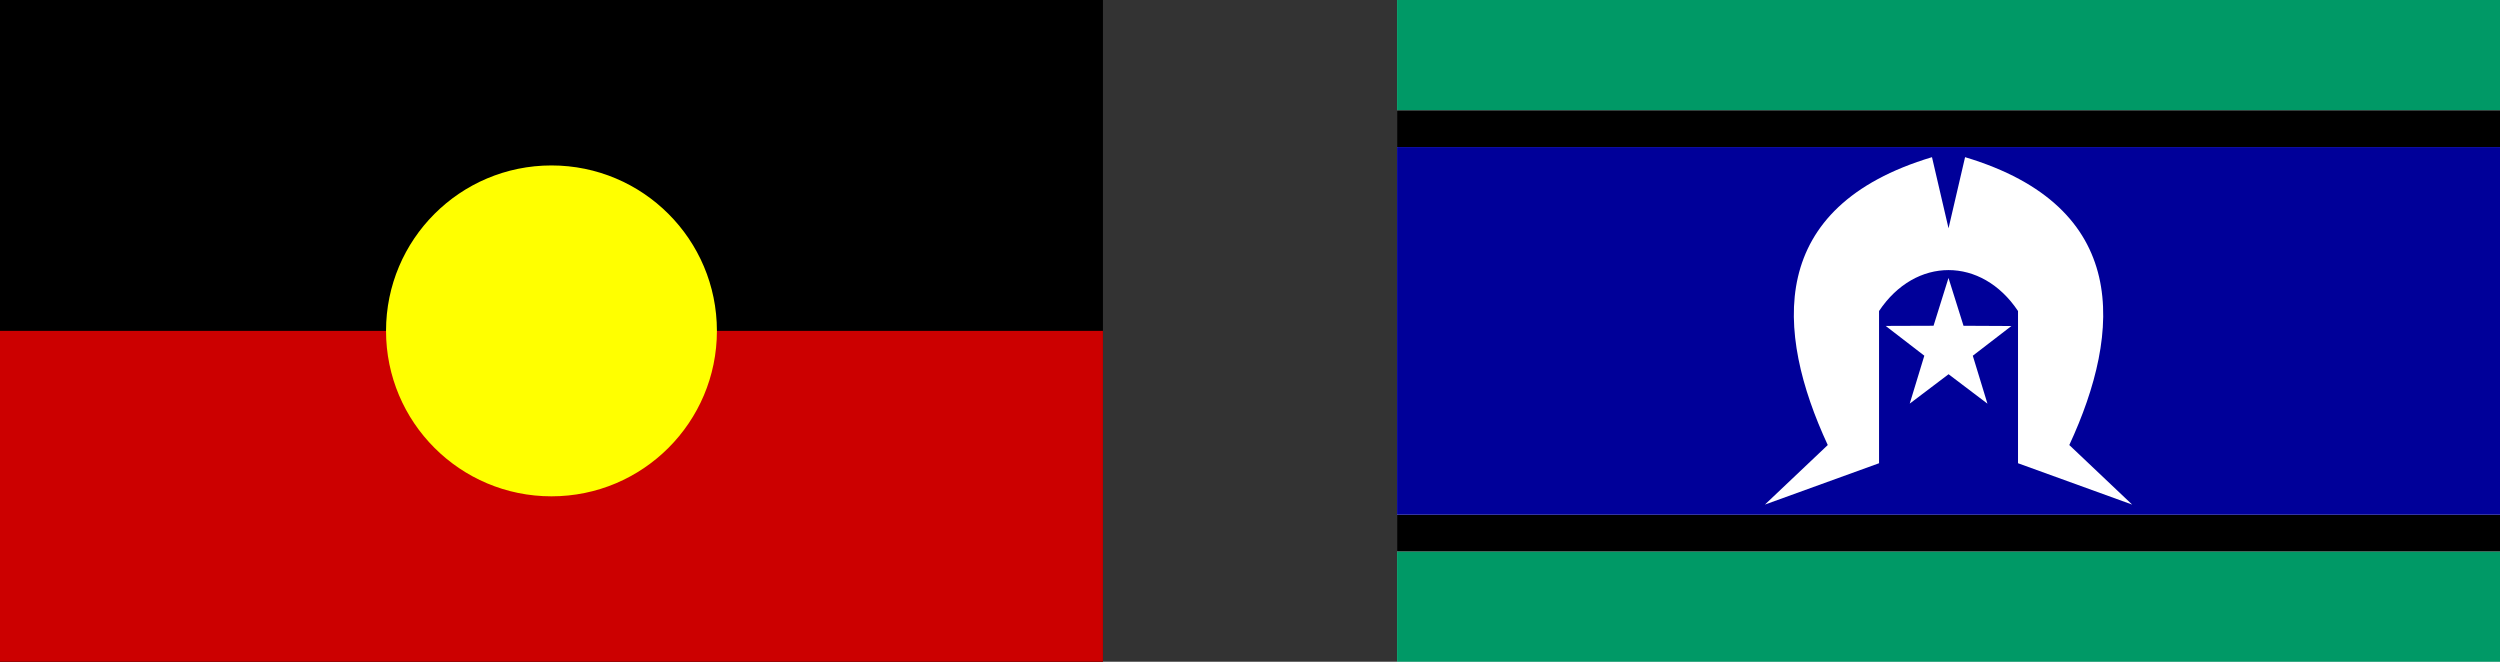
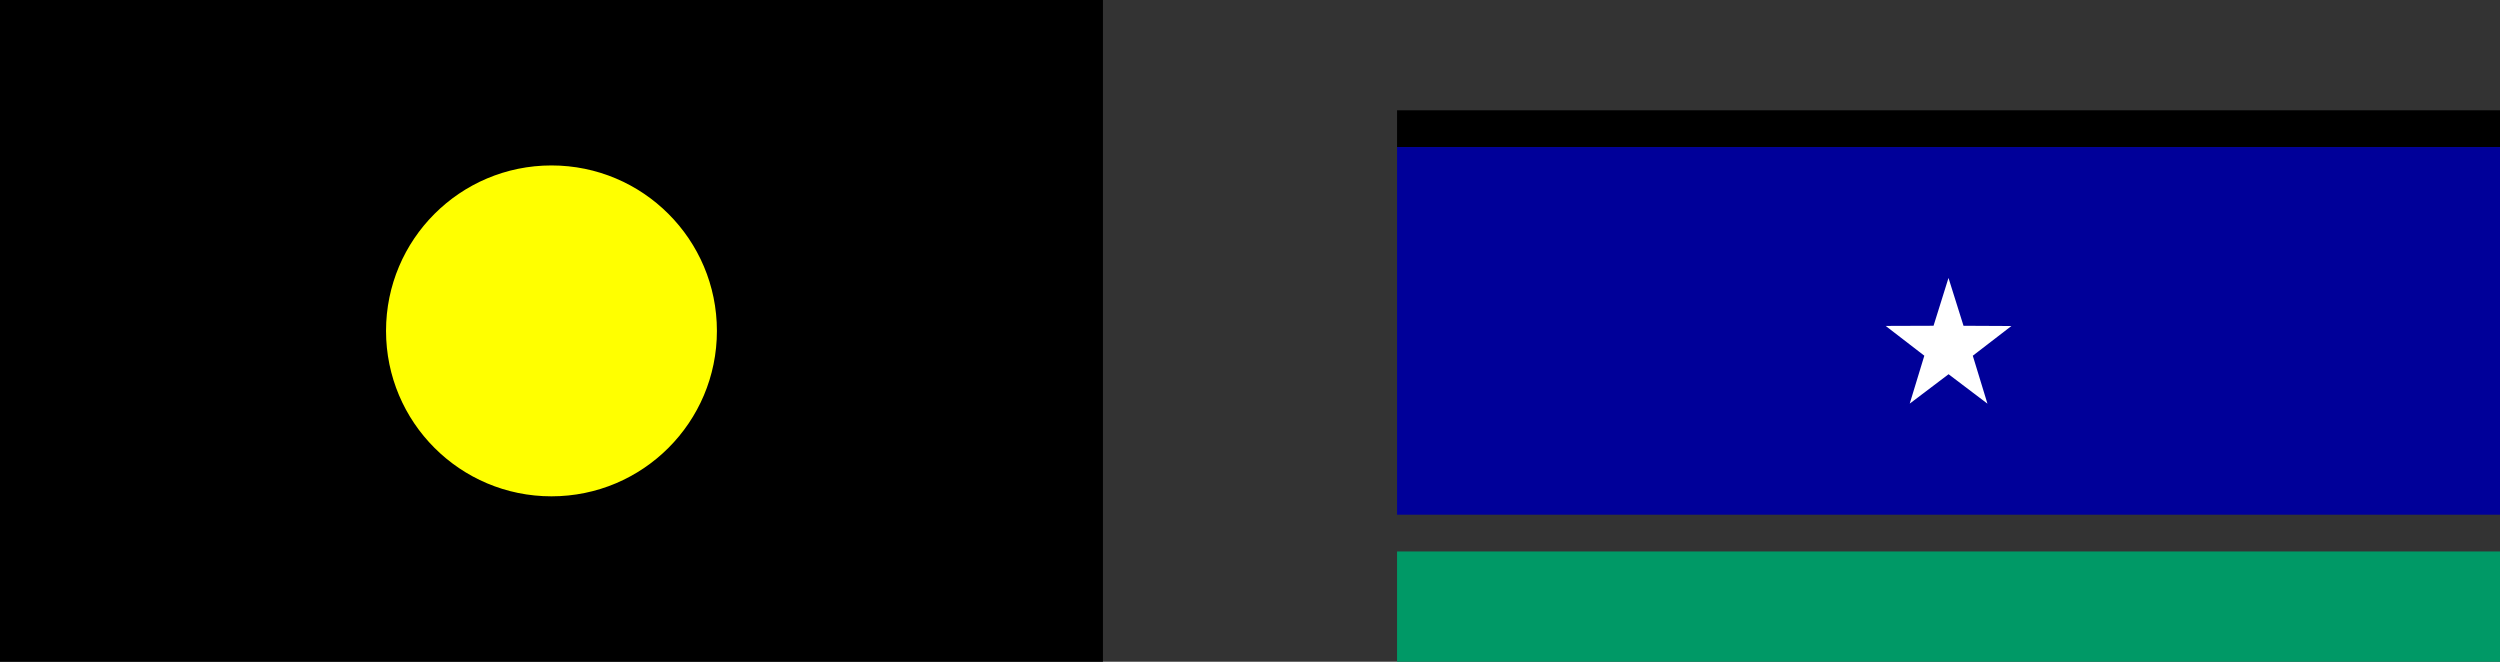
<svg xmlns="http://www.w3.org/2000/svg" width="136" height="36" viewBox="0 0 136 36" fill="none">
  <rect x="0" y="0" width="136" height="36" fill="#333333" stroke="none" />
-   <rect width="60" height="36" transform="translate(76)" fill="white" />
  <path d="M136 30H76V36H136V30Z" fill="#009966" />
-   <path d="M136 0H76V6H136V0Z" fill="#009966" />
  <path d="M136 6H76V8H136V6Z" fill="black" />
-   <path d="M136 28H76V30H136V28Z" fill="black" />
  <path d="M136 8H76V28H136V8Z" fill="#000099" />
-   <path d="M105.1 8.55C96.1 11.25 96.55 18 99.43 24.21L96.01 27.45L102.22 25.2V16.92C104.2 13.95 107.8 13.95 109.78 16.92V25.2L115.99 27.45L112.57 24.21C115.45 18 115.9 11.25 106.9 8.55L106 12.42L105.1 8.55Z" fill="white" />
  <path d="M109.42 17.735L107.32 19.352L108.117 21.96L106.002 20.358L103.889 21.957L104.683 19.35L102.58 17.73L105.185 17.721L105.998 15.12L106.815 17.722L109.42 17.735Z" fill="white" />
-   <path d="M0 0H60V36H0V0Z" fill="black" />
-   <path d="M0 18H60V36H0V18Z" fill="#CC0000" />
+   <path d="M0 0H60V36H0V0" fill="black" />
  <path d="M30 27C34.971 27 39 22.971 39 18C39 13.029 34.971 9 30 9C25.029 9 21 13.029 21 18C21 22.971 25.029 27 30 27Z" fill="#FFFF00" />
</svg>